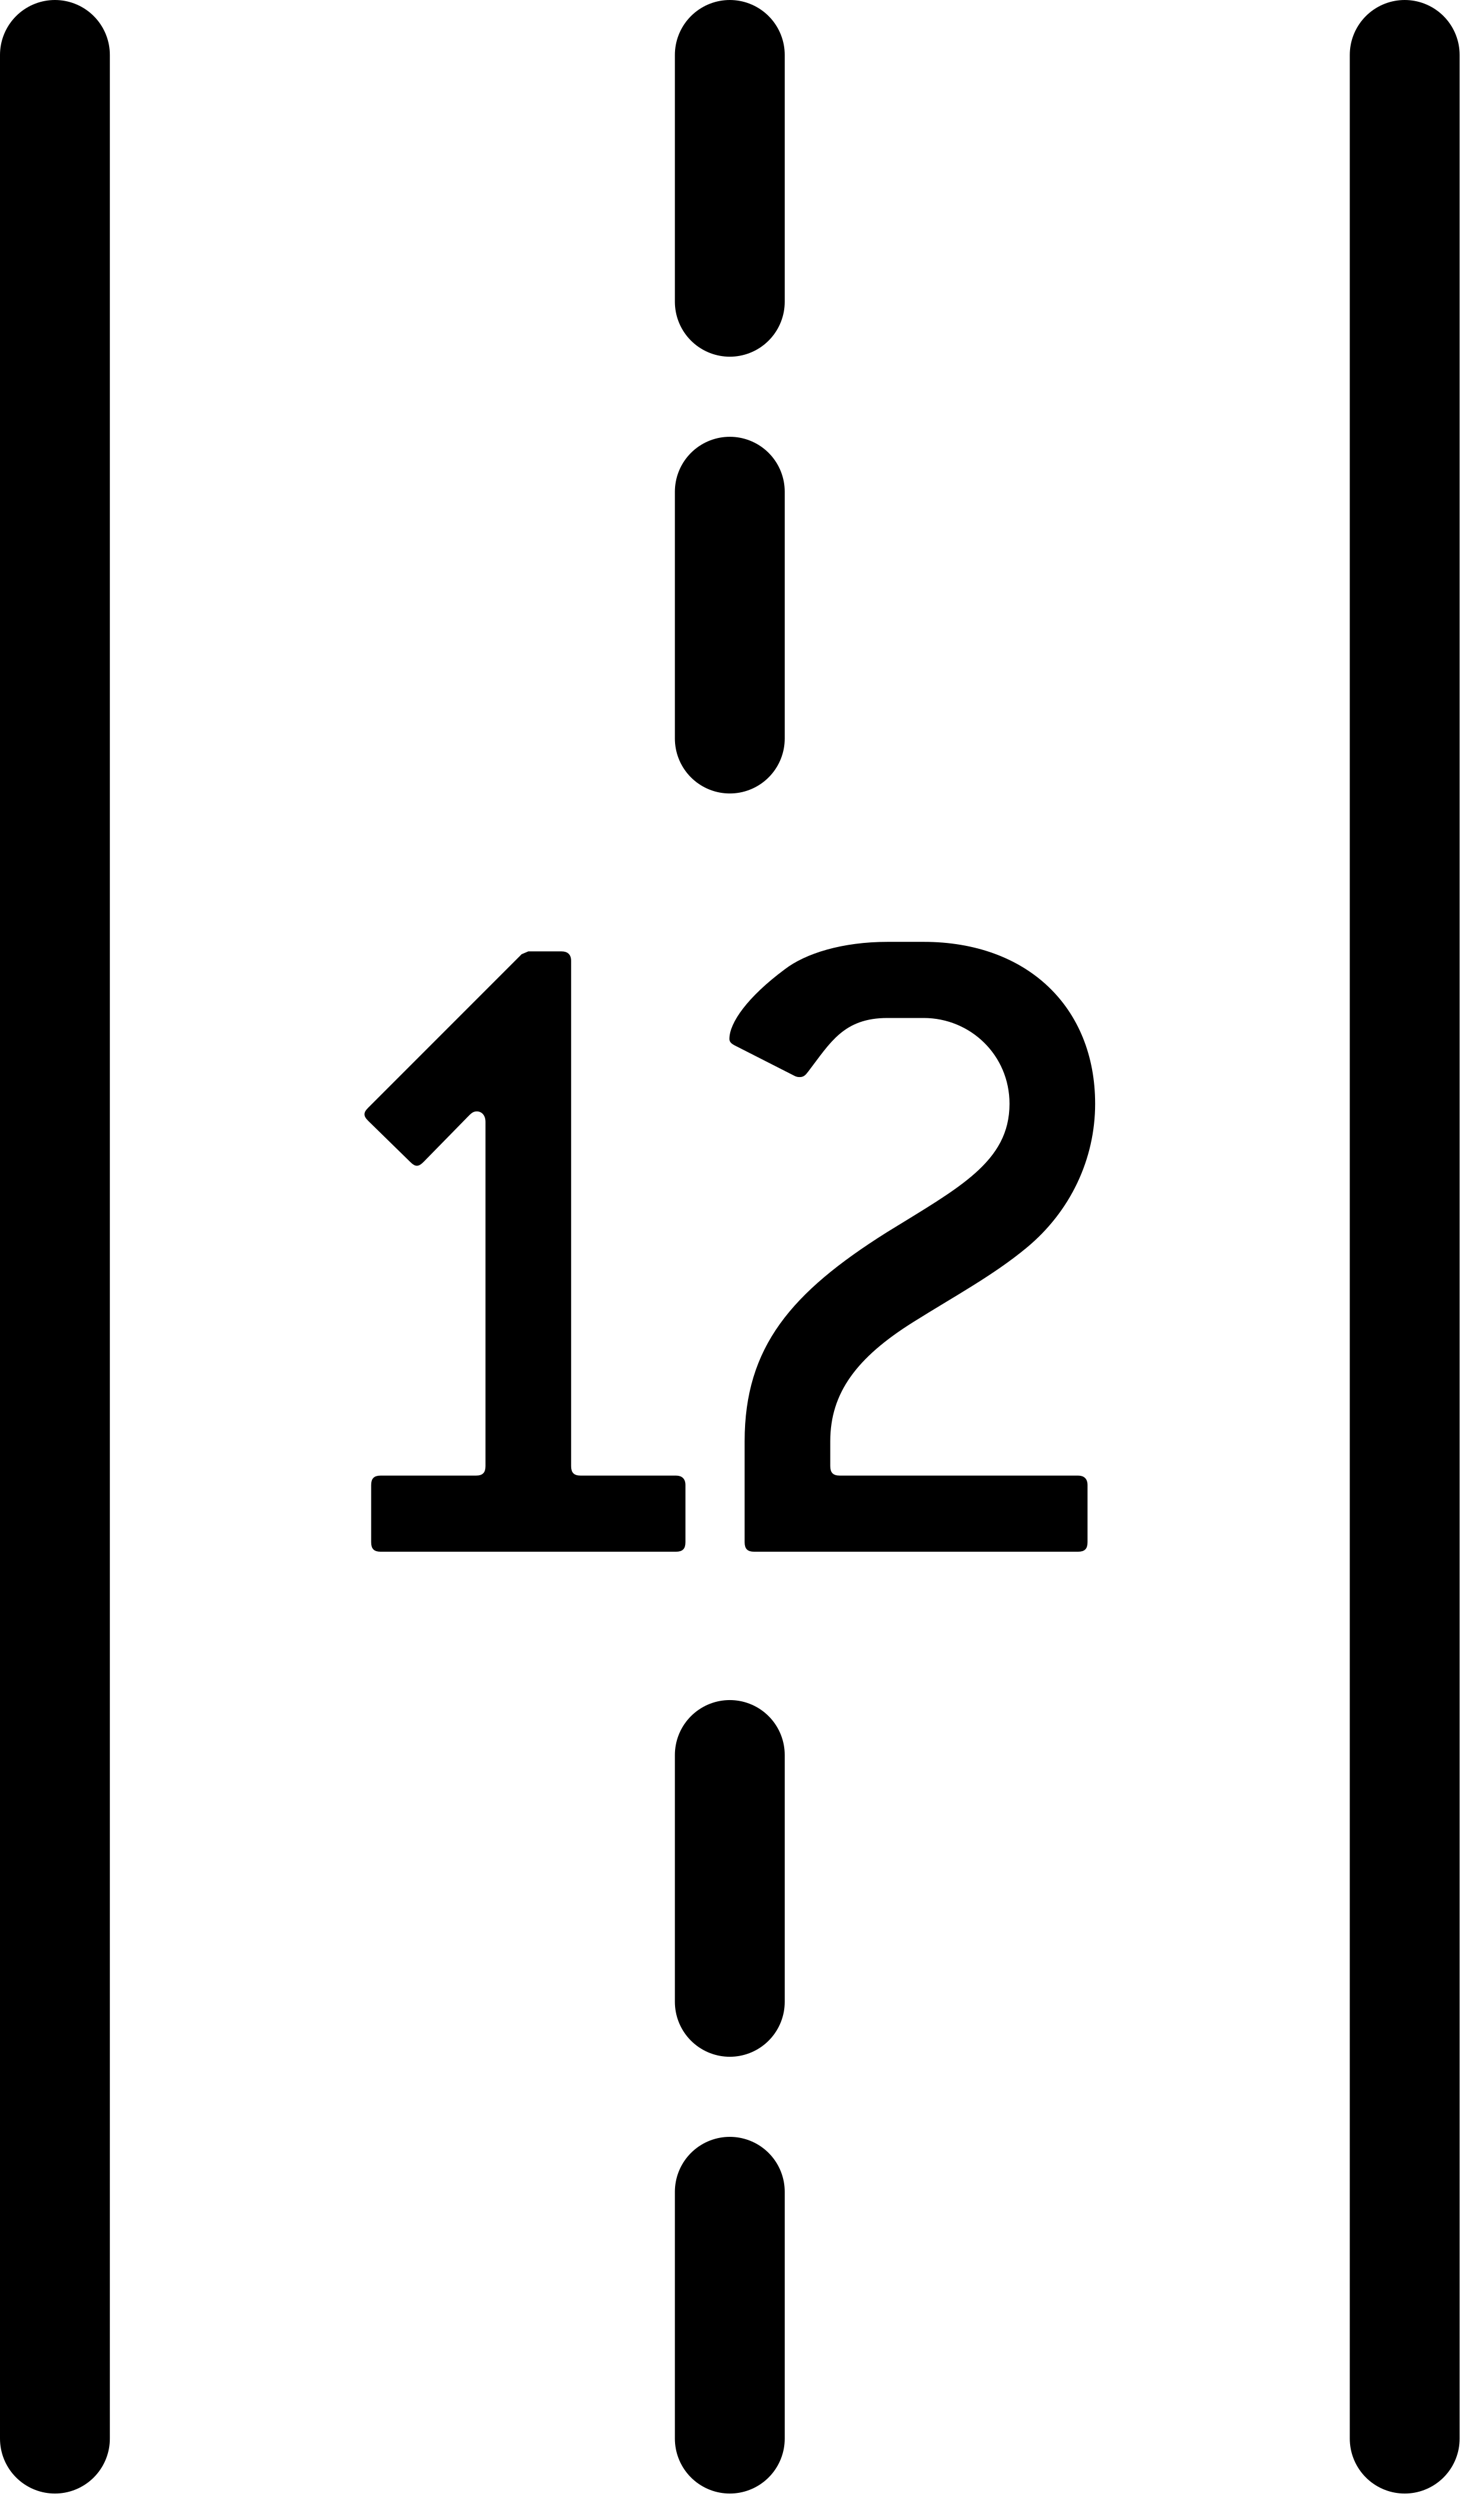
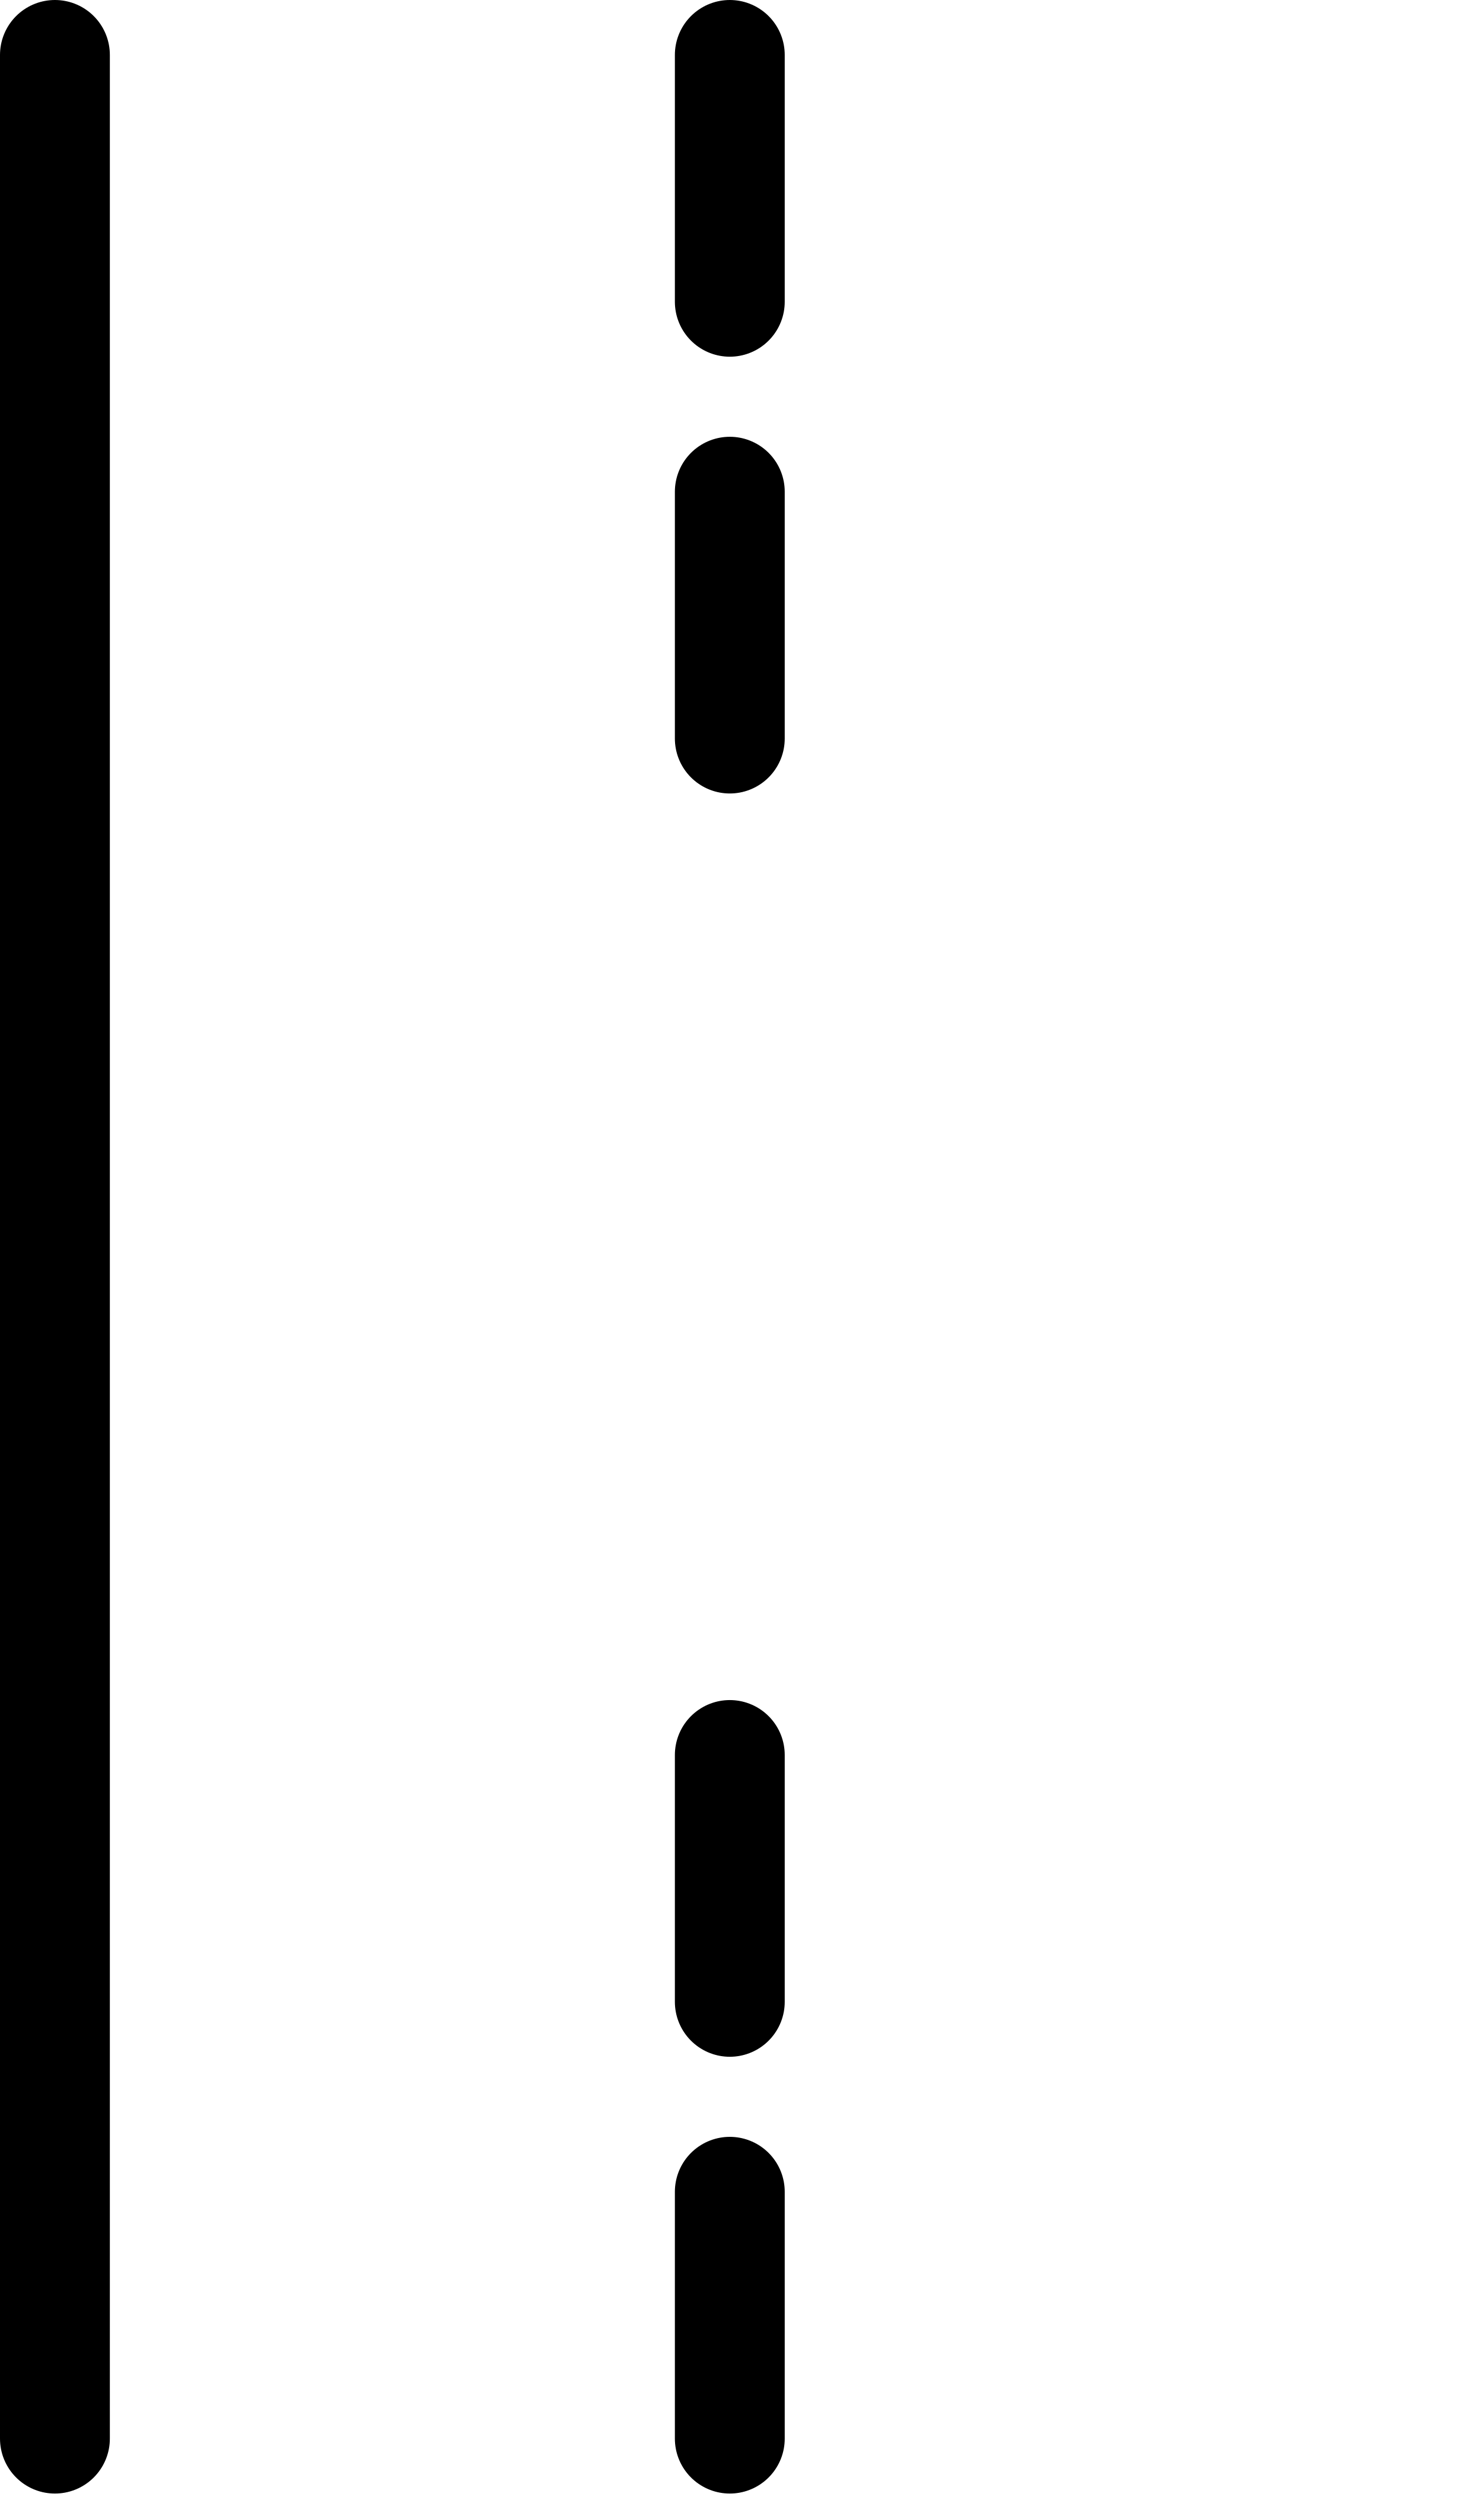
<svg xmlns="http://www.w3.org/2000/svg" width="100%" height="100%" viewBox="0 0 54 91" version="1.1" xml:space="preserve" style="fill-rule:evenodd;clip-rule:evenodd;stroke-linecap:round;stroke-linejoin:round;stroke-miterlimit:1.5;">
  <g>
    <path d="M2,2l0,86.766" style="fill:none;stroke:#000;stroke-width:4px;" />
    <path d="M26.574,79.782l0,8.984" style="fill:none;stroke:#000;stroke-width:4px;" />
    <path d="M26.574,63.883l0,8.984" style="fill:none;stroke:#000;stroke-width:4px;" />
-     <path d="M51.149,2l0,86.766" style="fill:none;stroke:#000;stroke-width:4px;" />
-     <path d="M24.959,56.136l0,-2.078c0,-0.242 -0.139,-0.346 -0.347,-0.346l-3.469,0c-0.243,0 -0.347,-0.105 -0.347,-0.347l0,-18.39c0,-0.241 -0.139,-0.344 -0.347,-0.344l-1.212,0l-0.243,0.103l-5.583,5.583c-0.105,0.104 -0.139,0.174 -0.139,0.243c0,0.069 0.034,0.139 0.139,0.243l1.526,1.492c0.104,0.104 0.173,0.139 0.243,0.139c0.069,0 0.139,-0.035 0.243,-0.139l1.665,-1.7c0.104,-0.104 0.173,-0.139 0.277,-0.139c0.174,0 0.313,0.139 0.313,0.382l0,12.527c0,0.242 -0.104,0.347 -0.347,0.347l-3.469,0c-0.243,0 -0.347,0.104 -0.347,0.346l0,2.078c0,0.243 0.104,0.347 0.347,0.347l10.75,0c0.243,0 0.347,-0.104 0.347,-0.347Z" style="fill-rule:nonzero;" />
-     <path d="M33.634,34.284l-1.319,0c-1.632,0 -2.984,0.415 -3.746,1.004c-1.351,1.005 -2.01,1.94 -2.01,2.53c0,0.104 0.069,0.174 0.208,0.243l2.183,1.111c0.07,0.034 0.139,0.034 0.174,0.034c0.138,0 0.207,-0.069 0.311,-0.208c0.797,-1.041 1.283,-1.943 2.88,-1.943l1.319,0c1.701,0 3.125,1.353 3.125,3.123c0,2.117 -1.84,3.054 -4.479,4.685c-3.468,2.186 -5.166,4.164 -5.166,7.599l0,3.674c0,0.243 0.104,0.347 0.347,0.347l11.792,0c0.243,0 0.347,-0.104 0.347,-0.347l0,-2.078c0,-0.242 -0.139,-0.346 -0.347,-0.346l-8.674,0c-0.243,0 -0.347,-0.105 -0.347,-0.347l0,-0.903c0,-1.769 0.972,-3.053 3.02,-4.337c1.493,-0.937 2.917,-1.701 4.13,-2.707c1.594,-1.319 2.495,-3.227 2.495,-5.24c0,-3.504 -2.46,-5.894 -6.243,-5.894Z" style="fill-rule:nonzero;" />
    <path d="M26.574,17.899l0,8.984" style="fill:none;stroke:#000;stroke-width:4px;" />
    <path d="M26.574,2l0,8.984" style="fill:none;stroke:#000;stroke-width:4px;" />
  </g>
</svg>